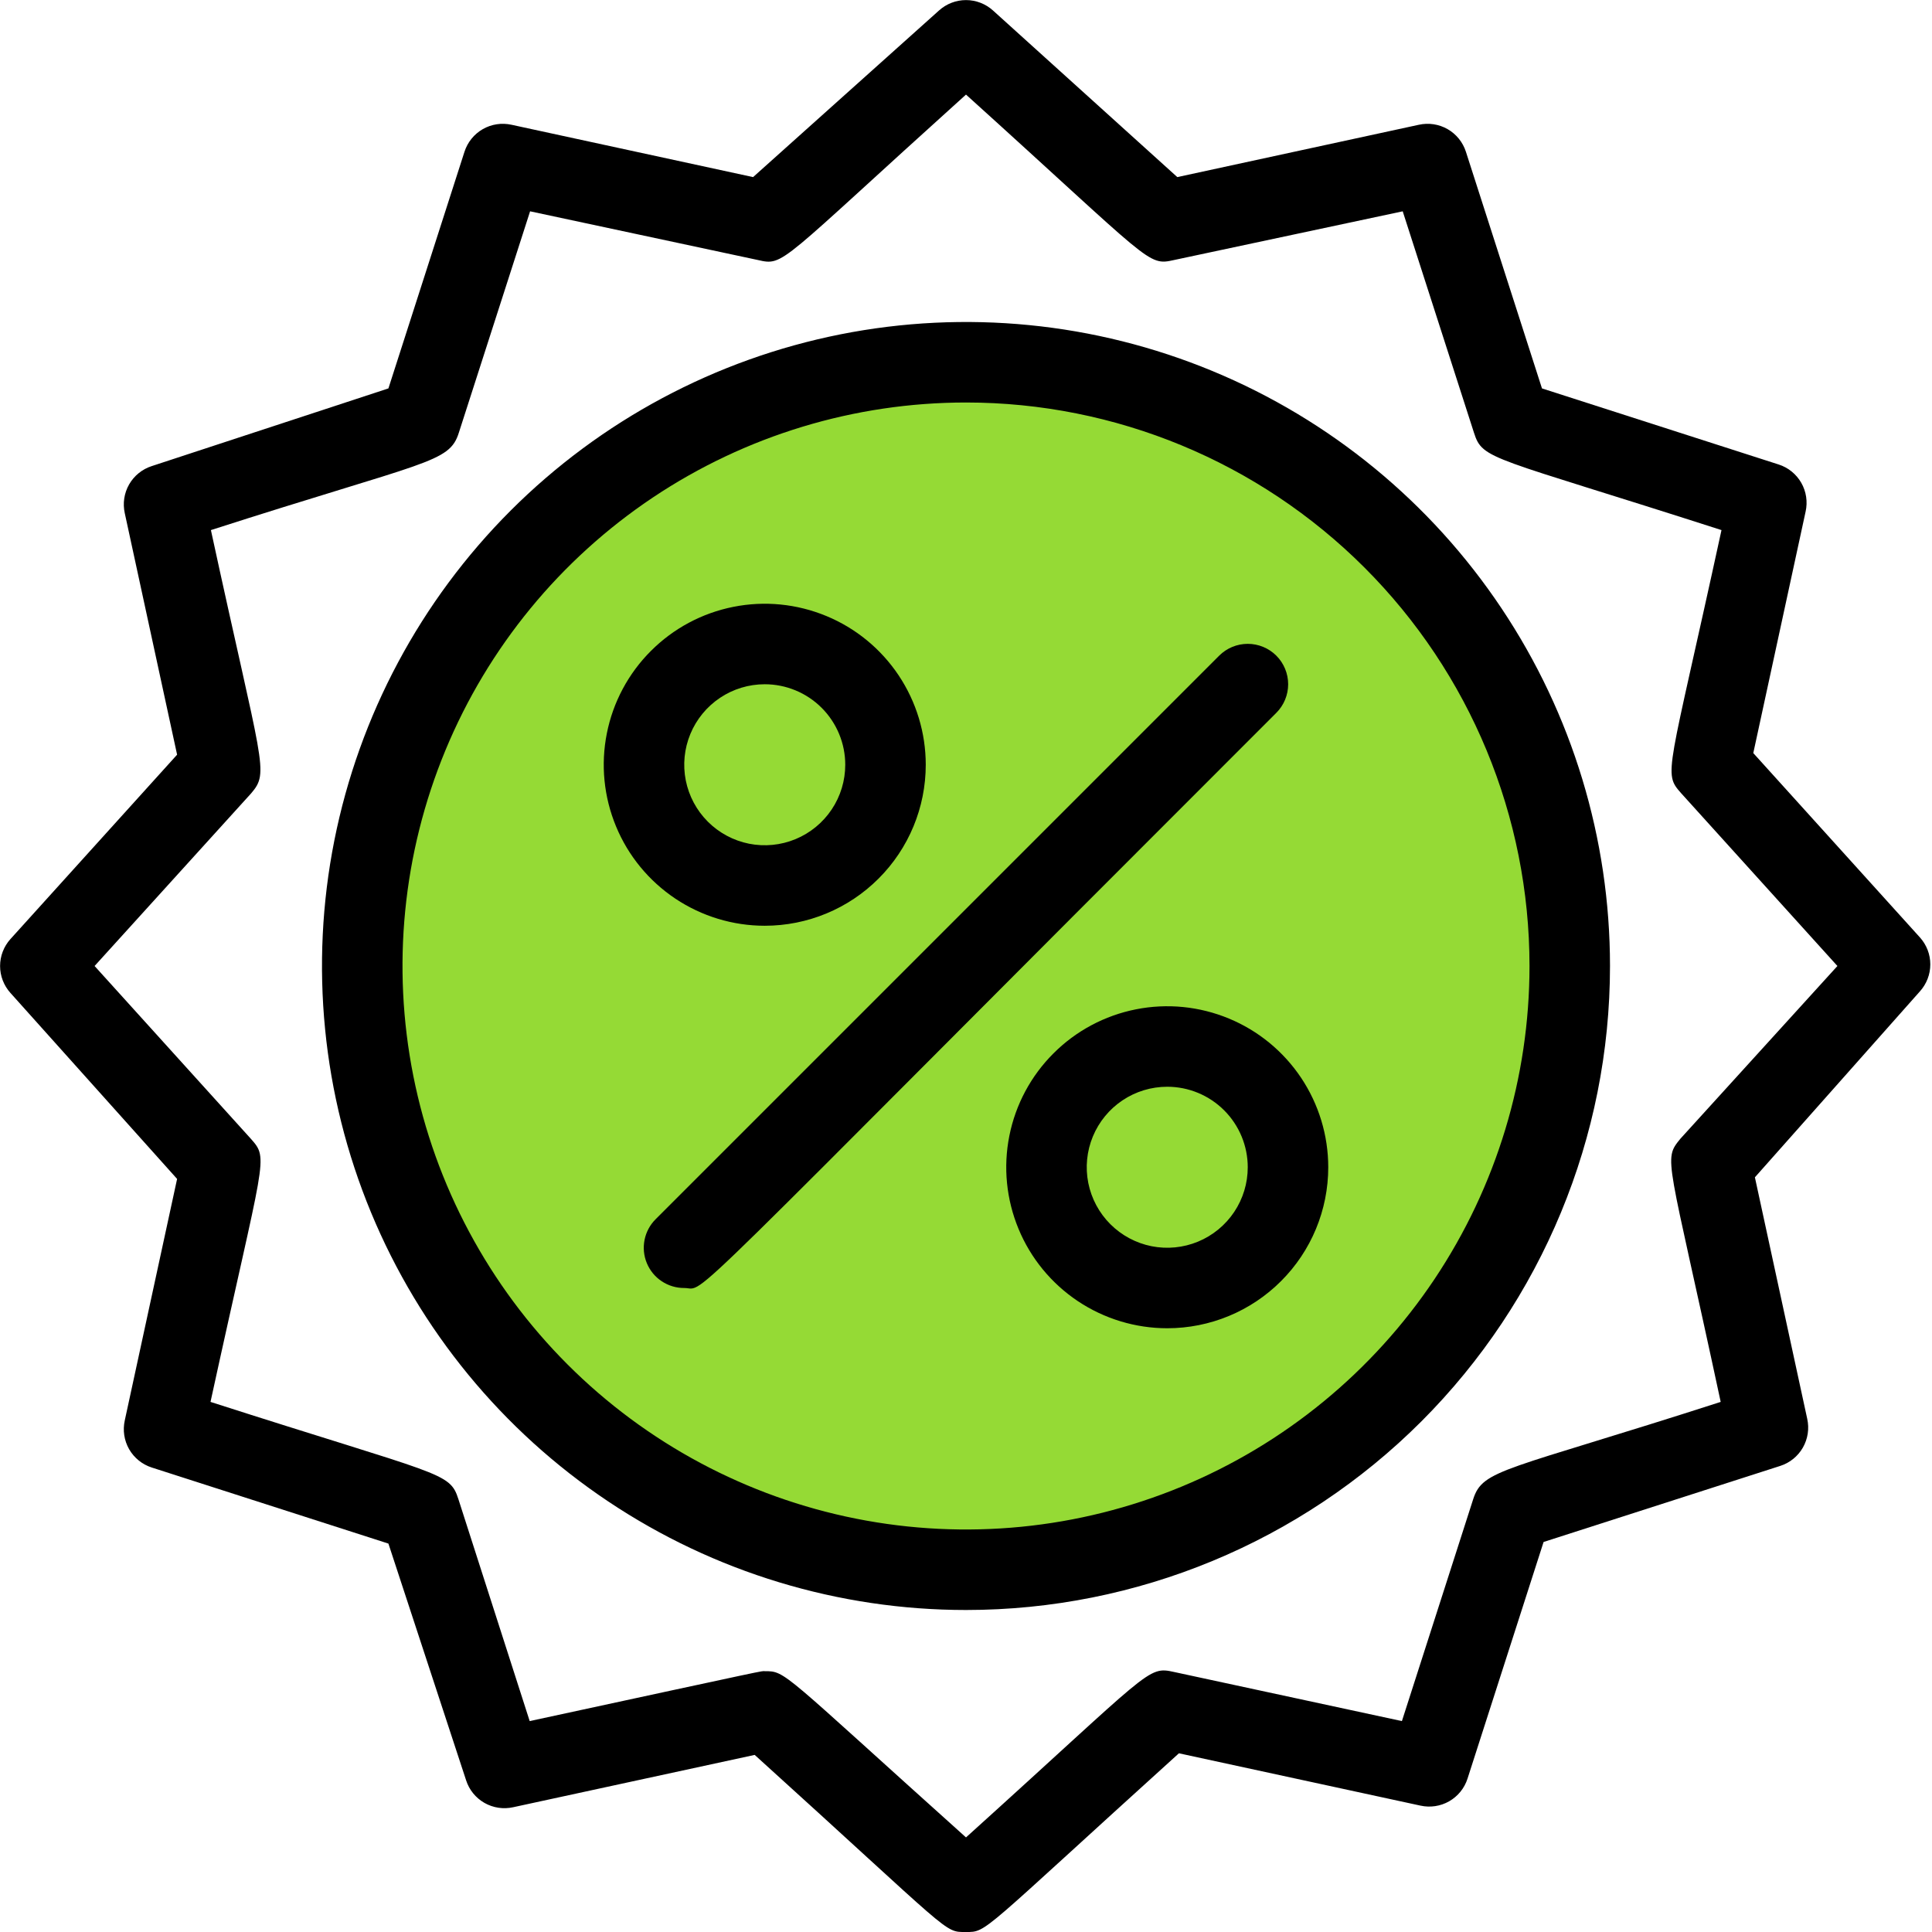
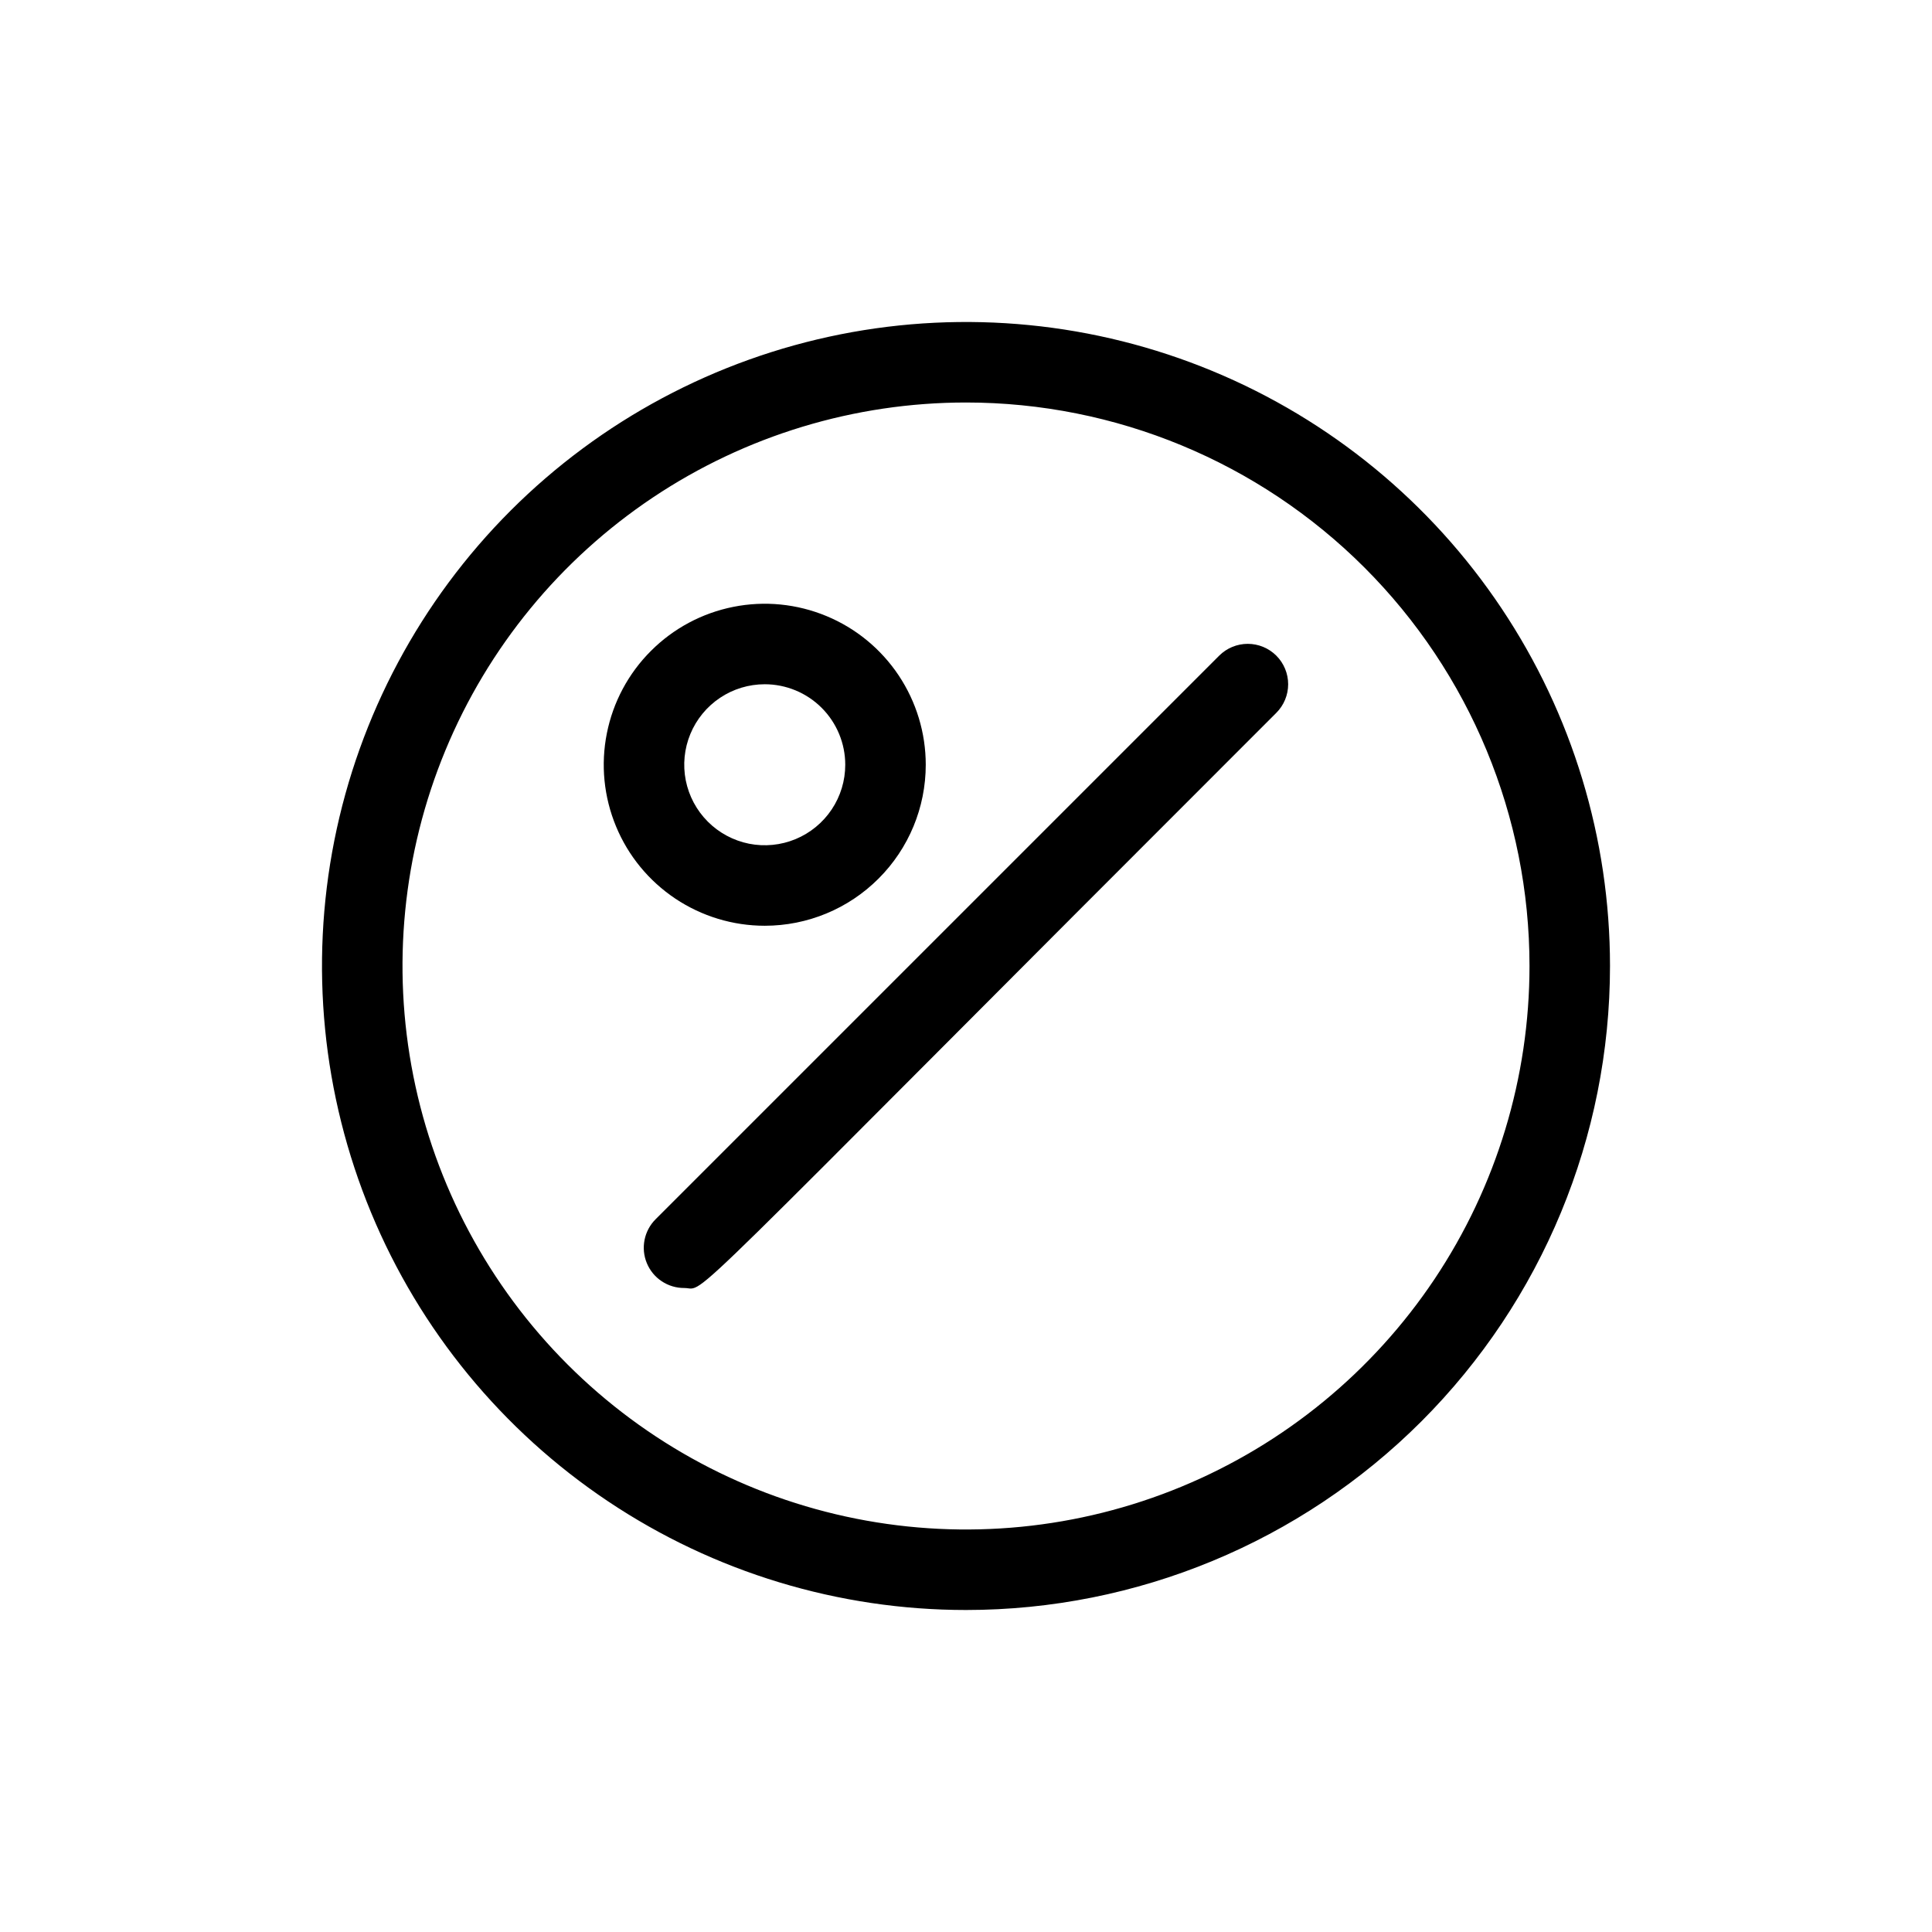
<svg xmlns="http://www.w3.org/2000/svg" width="48" height="48" viewBox="0 0 48 48" fill="none">
  <g clip-path="url(#clip0)">
-     <circle cx="24" cy="24" r="15" fill="#95DA35" />
    <path d="M24 40C20.835 40 17.742 39.062 15.111 37.303C12.48 35.545 10.429 33.047 9.218 30.123C8.007 27.199 7.69 23.982 8.307 20.879C8.925 17.775 10.449 14.924 12.686 12.686C14.924 10.449 17.775 8.925 20.878 8.307C23.982 7.69 27.199 8.007 30.123 9.218C33.047 10.429 35.545 12.48 37.303 15.111C39.062 17.742 40 20.835 40 24C40 28.244 38.314 32.313 35.314 35.314C32.313 38.314 28.243 40 24 40V40ZM24 10C21.231 10 18.524 10.821 16.222 12.359C13.92 13.898 12.125 16.084 11.066 18.642C10.006 21.201 9.729 24.015 10.269 26.731C10.809 29.447 12.143 31.942 14.101 33.9C16.058 35.857 18.553 37.191 21.269 37.731C23.984 38.271 26.799 37.994 29.358 36.934C31.916 35.875 34.102 34.08 35.641 31.778C37.179 29.476 38 26.769 38 24C38 20.287 36.525 16.726 33.9 14.101C31.274 11.475 27.713 10 24 10V10Z" fill="black" />
-     <path d="M24 48C23.44 48 23.71 48.09 18.75 43.6L12.75 44.9C12.507 44.954 12.252 44.916 12.035 44.792C11.819 44.668 11.656 44.468 11.58 44.23L9.65 38.35L3.77 36.46C3.533 36.384 3.332 36.221 3.208 36.005C3.084 35.788 3.046 35.533 3.1 35.29L4.4 29.29L0.26 24.67C0.094 24.486 0.002 24.247 0.002 24C0.002 23.753 0.094 23.514 0.26 23.33L4.4 18.75L3.1 12.75C3.046 12.507 3.084 12.252 3.208 12.035C3.332 11.819 3.533 11.656 3.77 11.58L9.65 9.65L11.54 3.77C11.616 3.533 11.779 3.332 11.995 3.208C12.212 3.084 12.466 3.046 12.71 3.1L18.71 4.4L23.33 0.26C23.514 0.094 23.753 0.002 24 0.002C24.247 0.002 24.486 0.094 24.67 0.26L29.25 4.4L35.25 3.1C35.493 3.046 35.748 3.084 35.965 3.208C36.181 3.332 36.344 3.533 36.42 3.77L38.31 9.65L44.19 11.54C44.428 11.616 44.628 11.779 44.752 11.995C44.876 12.212 44.914 12.467 44.86 12.71L43.56 18.71L47.7 23.29C47.866 23.474 47.958 23.712 47.958 23.96C47.958 24.207 47.866 24.446 47.7 24.63L43.6 29.25L44.9 35.25C44.954 35.493 44.916 35.748 44.792 35.965C44.668 36.181 44.468 36.344 44.23 36.42L38.35 38.31L36.46 44.19C36.384 44.428 36.221 44.628 36.005 44.752C35.788 44.876 35.533 44.914 35.29 44.86L29.29 43.56C24.33 48.05 24.53 48 24 48ZM19 41.52C19.53 41.52 19.4 41.52 24 45.65C28.62 41.48 28.5 41.39 29.17 41.54L34.83 42.76L36.6 37.25C36.84 36.49 37.38 36.56 42.75 34.83C41.43 28.67 41.31 28.83 41.75 28.29L45.65 24L41.77 19.71C41.31 19.19 41.44 19.29 42.77 13.17C37.02 11.32 36.84 11.44 36.62 10.75L34.85 5.25L29.17 6.46C28.5 6.61 28.64 6.54 24 2.35C19.32 6.57 19.49 6.61 18.83 6.46L13.17 5.25L11.4 10.75C11.16 11.51 10.62 11.44 5.24 13.17C6.52 19.08 6.7 19.17 6.24 19.71L2.35 24L6.23 28.29C6.69 28.81 6.57 28.68 5.23 34.83C10.99 36.68 11.17 36.56 11.39 37.25L13.16 42.76C19.36 41.42 18.89 41.52 19 41.52V41.52Z" fill="black" />
    <path d="M17 32C16.801 32.001 16.607 31.943 16.441 31.833C16.276 31.724 16.147 31.567 16.071 31.384C15.994 31.2 15.975 30.998 16.014 30.803C16.053 30.609 16.149 30.43 16.29 30.29L30.29 16.29C30.478 16.102 30.734 15.996 31 15.996C31.266 15.996 31.522 16.102 31.71 16.29C31.898 16.478 32.004 16.734 32.004 17C32.004 17.266 31.898 17.522 31.71 17.71C16.41 33 17.59 32 17 32Z" fill="black" />
    <path d="M19 23C18.209 23 17.436 22.765 16.778 22.326C16.12 21.886 15.607 21.262 15.305 20.531C15.002 19.8 14.922 18.996 15.077 18.22C15.231 17.444 15.612 16.731 16.172 16.172C16.731 15.612 17.444 15.231 18.22 15.077C18.996 14.922 19.8 15.002 20.531 15.305C21.262 15.607 21.886 16.12 22.326 16.778C22.765 17.436 23 18.209 23 19C23 20.061 22.579 21.078 21.828 21.828C21.078 22.579 20.061 23 19 23ZM19 17C18.604 17 18.218 17.117 17.889 17.337C17.56 17.557 17.304 17.869 17.152 18.235C17.001 18.6 16.961 19.002 17.038 19.39C17.116 19.778 17.306 20.134 17.586 20.414C17.866 20.694 18.222 20.884 18.61 20.962C18.998 21.039 19.4 20.999 19.765 20.848C20.131 20.696 20.443 20.44 20.663 20.111C20.883 19.782 21 19.396 21 19C21 18.47 20.789 17.961 20.414 17.586C20.039 17.211 19.53 17 19 17Z" fill="black" />
-     <path d="M29 33C28.209 33 27.436 32.765 26.778 32.326C26.12 31.886 25.607 31.262 25.305 30.531C25.002 29.8 24.922 28.996 25.077 28.22C25.231 27.444 25.612 26.731 26.172 26.172C26.731 25.612 27.444 25.231 28.22 25.077C28.996 24.922 29.8 25.002 30.531 25.305C31.262 25.607 31.886 26.12 32.326 26.778C32.765 27.436 33 28.209 33 29C33 30.061 32.579 31.078 31.828 31.828C31.078 32.579 30.061 33 29 33ZM29 27C28.604 27 28.218 27.117 27.889 27.337C27.56 27.557 27.304 27.869 27.152 28.235C27.001 28.6 26.961 29.002 27.038 29.39C27.116 29.778 27.306 30.134 27.586 30.414C27.866 30.694 28.222 30.884 28.61 30.962C28.998 31.039 29.4 30.999 29.765 30.848C30.131 30.696 30.443 30.44 30.663 30.111C30.883 29.782 31 29.396 31 29C31 28.47 30.789 27.961 30.414 27.586C30.039 27.211 29.53 27 29 27Z" fill="black" />
  </g>
  <defs>
    <clipPath id="clip0">
      <rect width="48" height="48" fill="white" />
    </clipPath>
  </defs>
</svg>